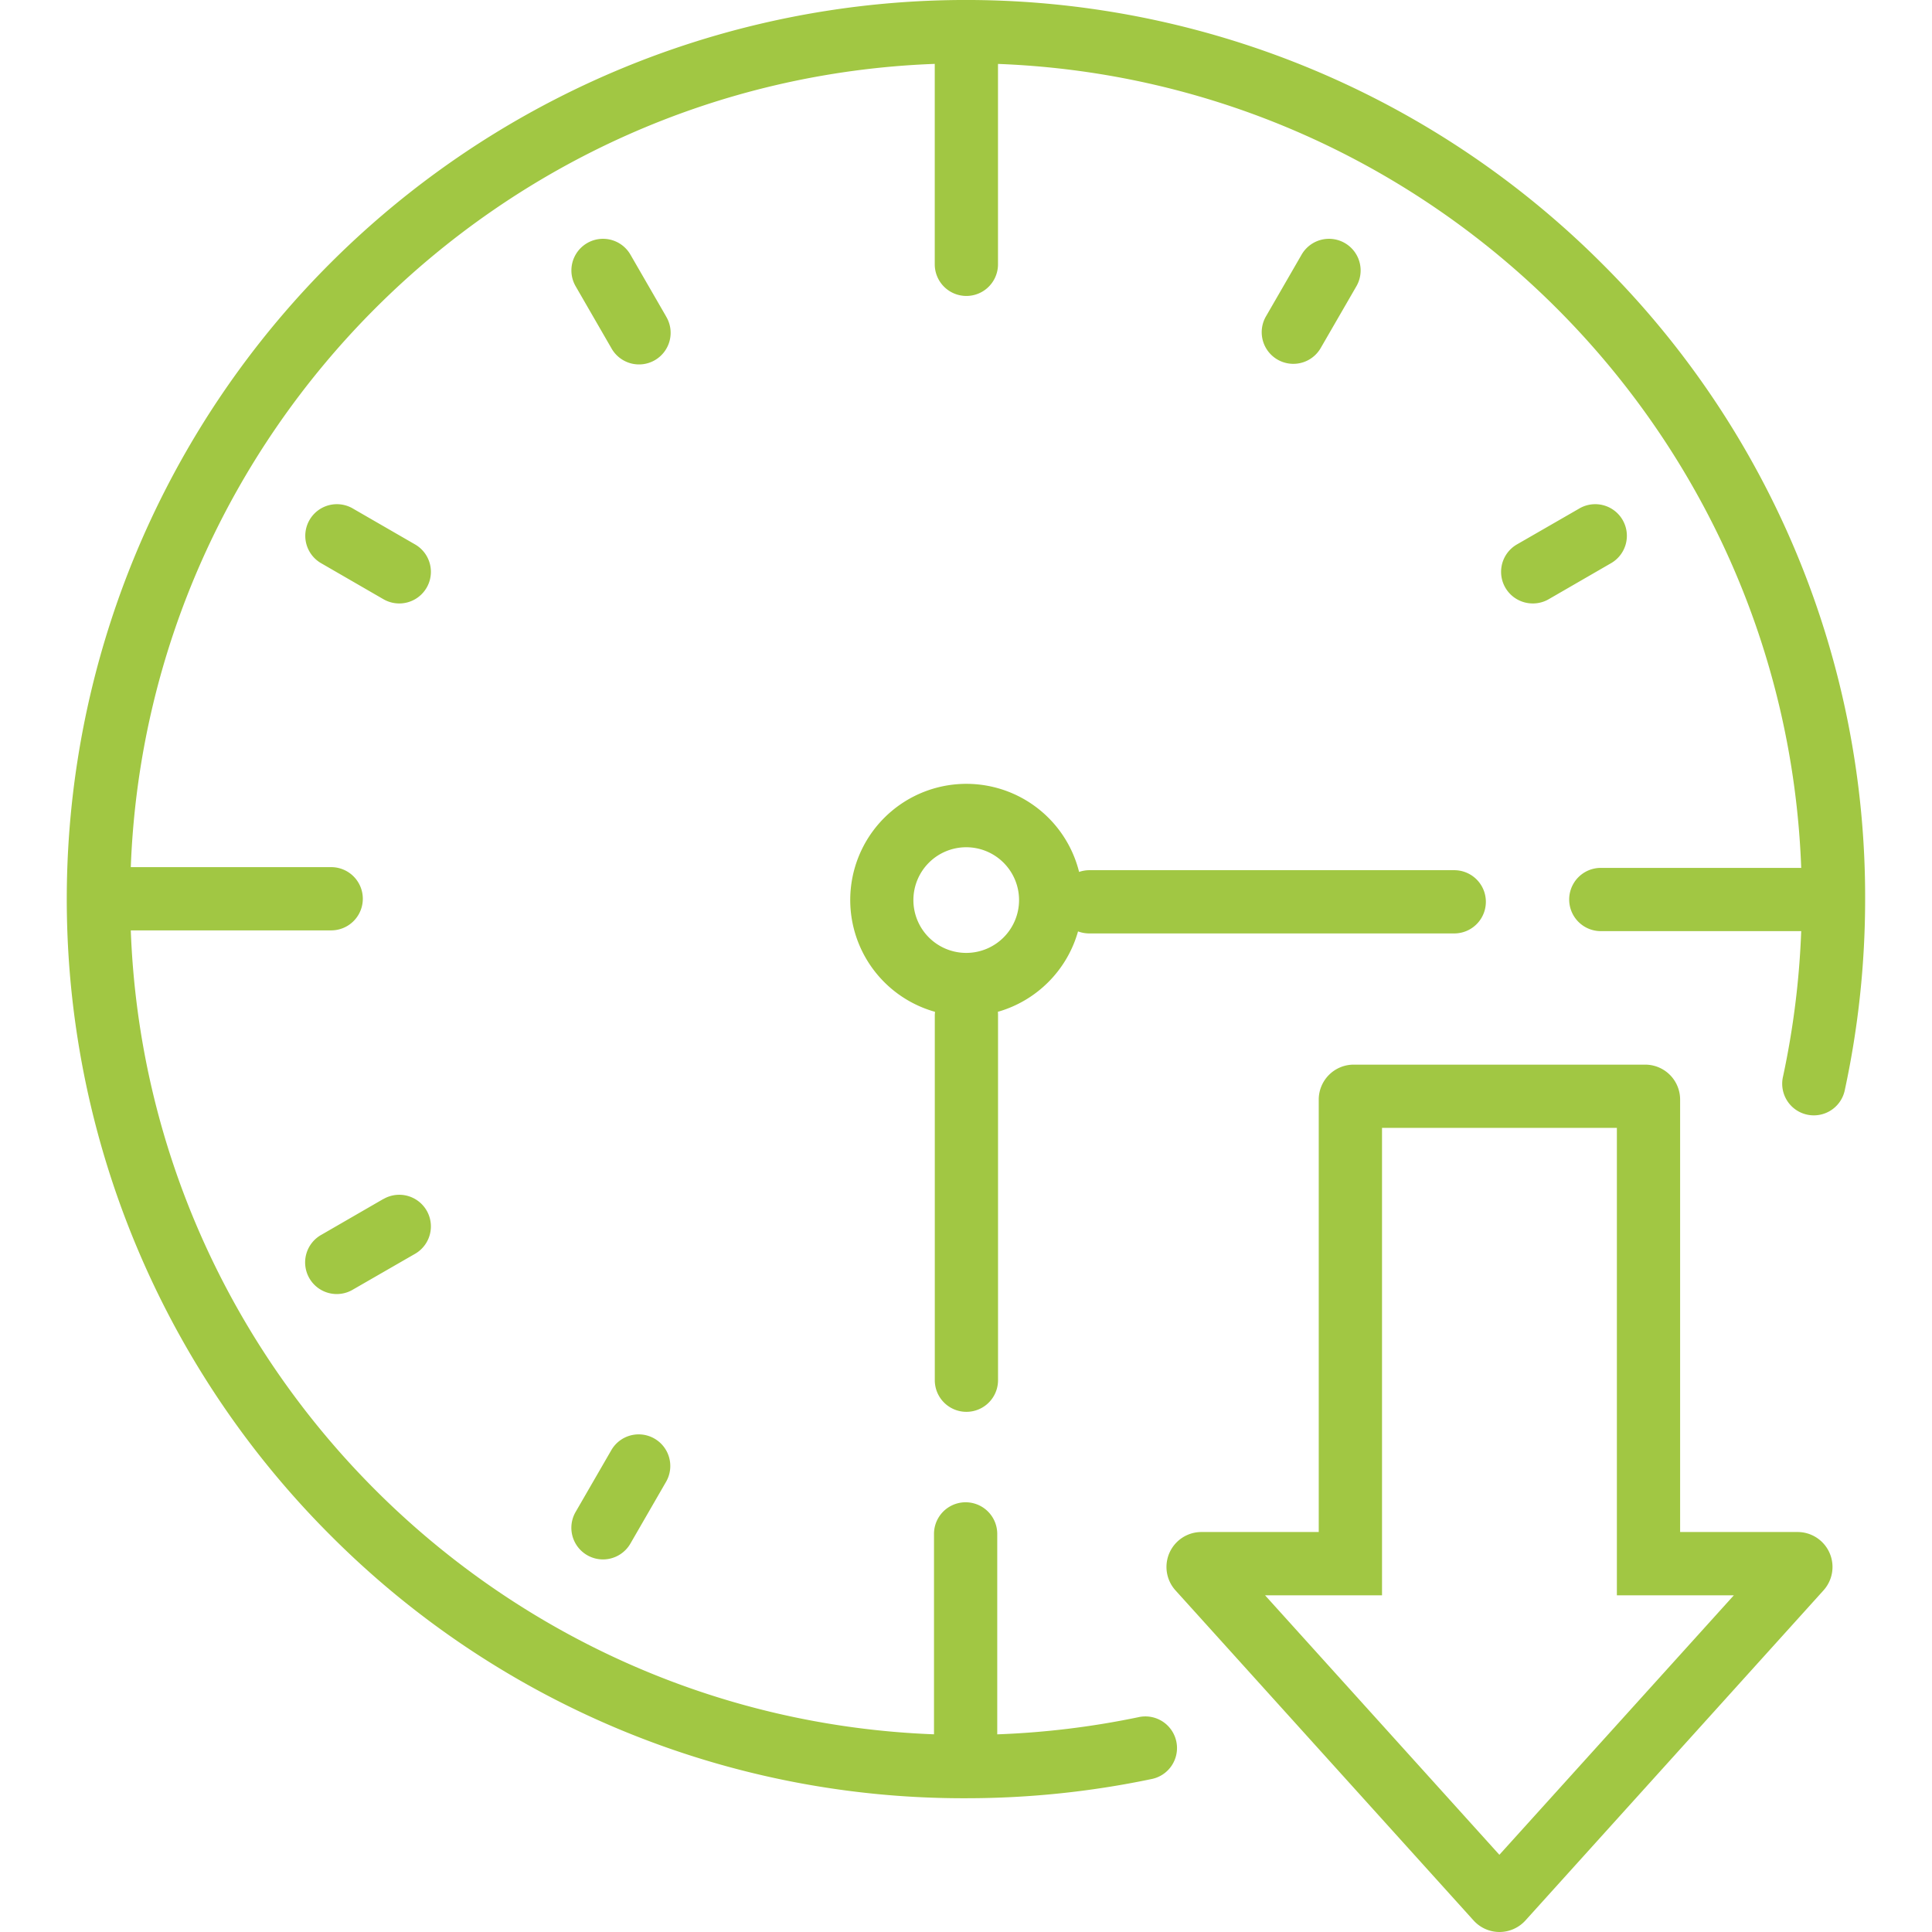
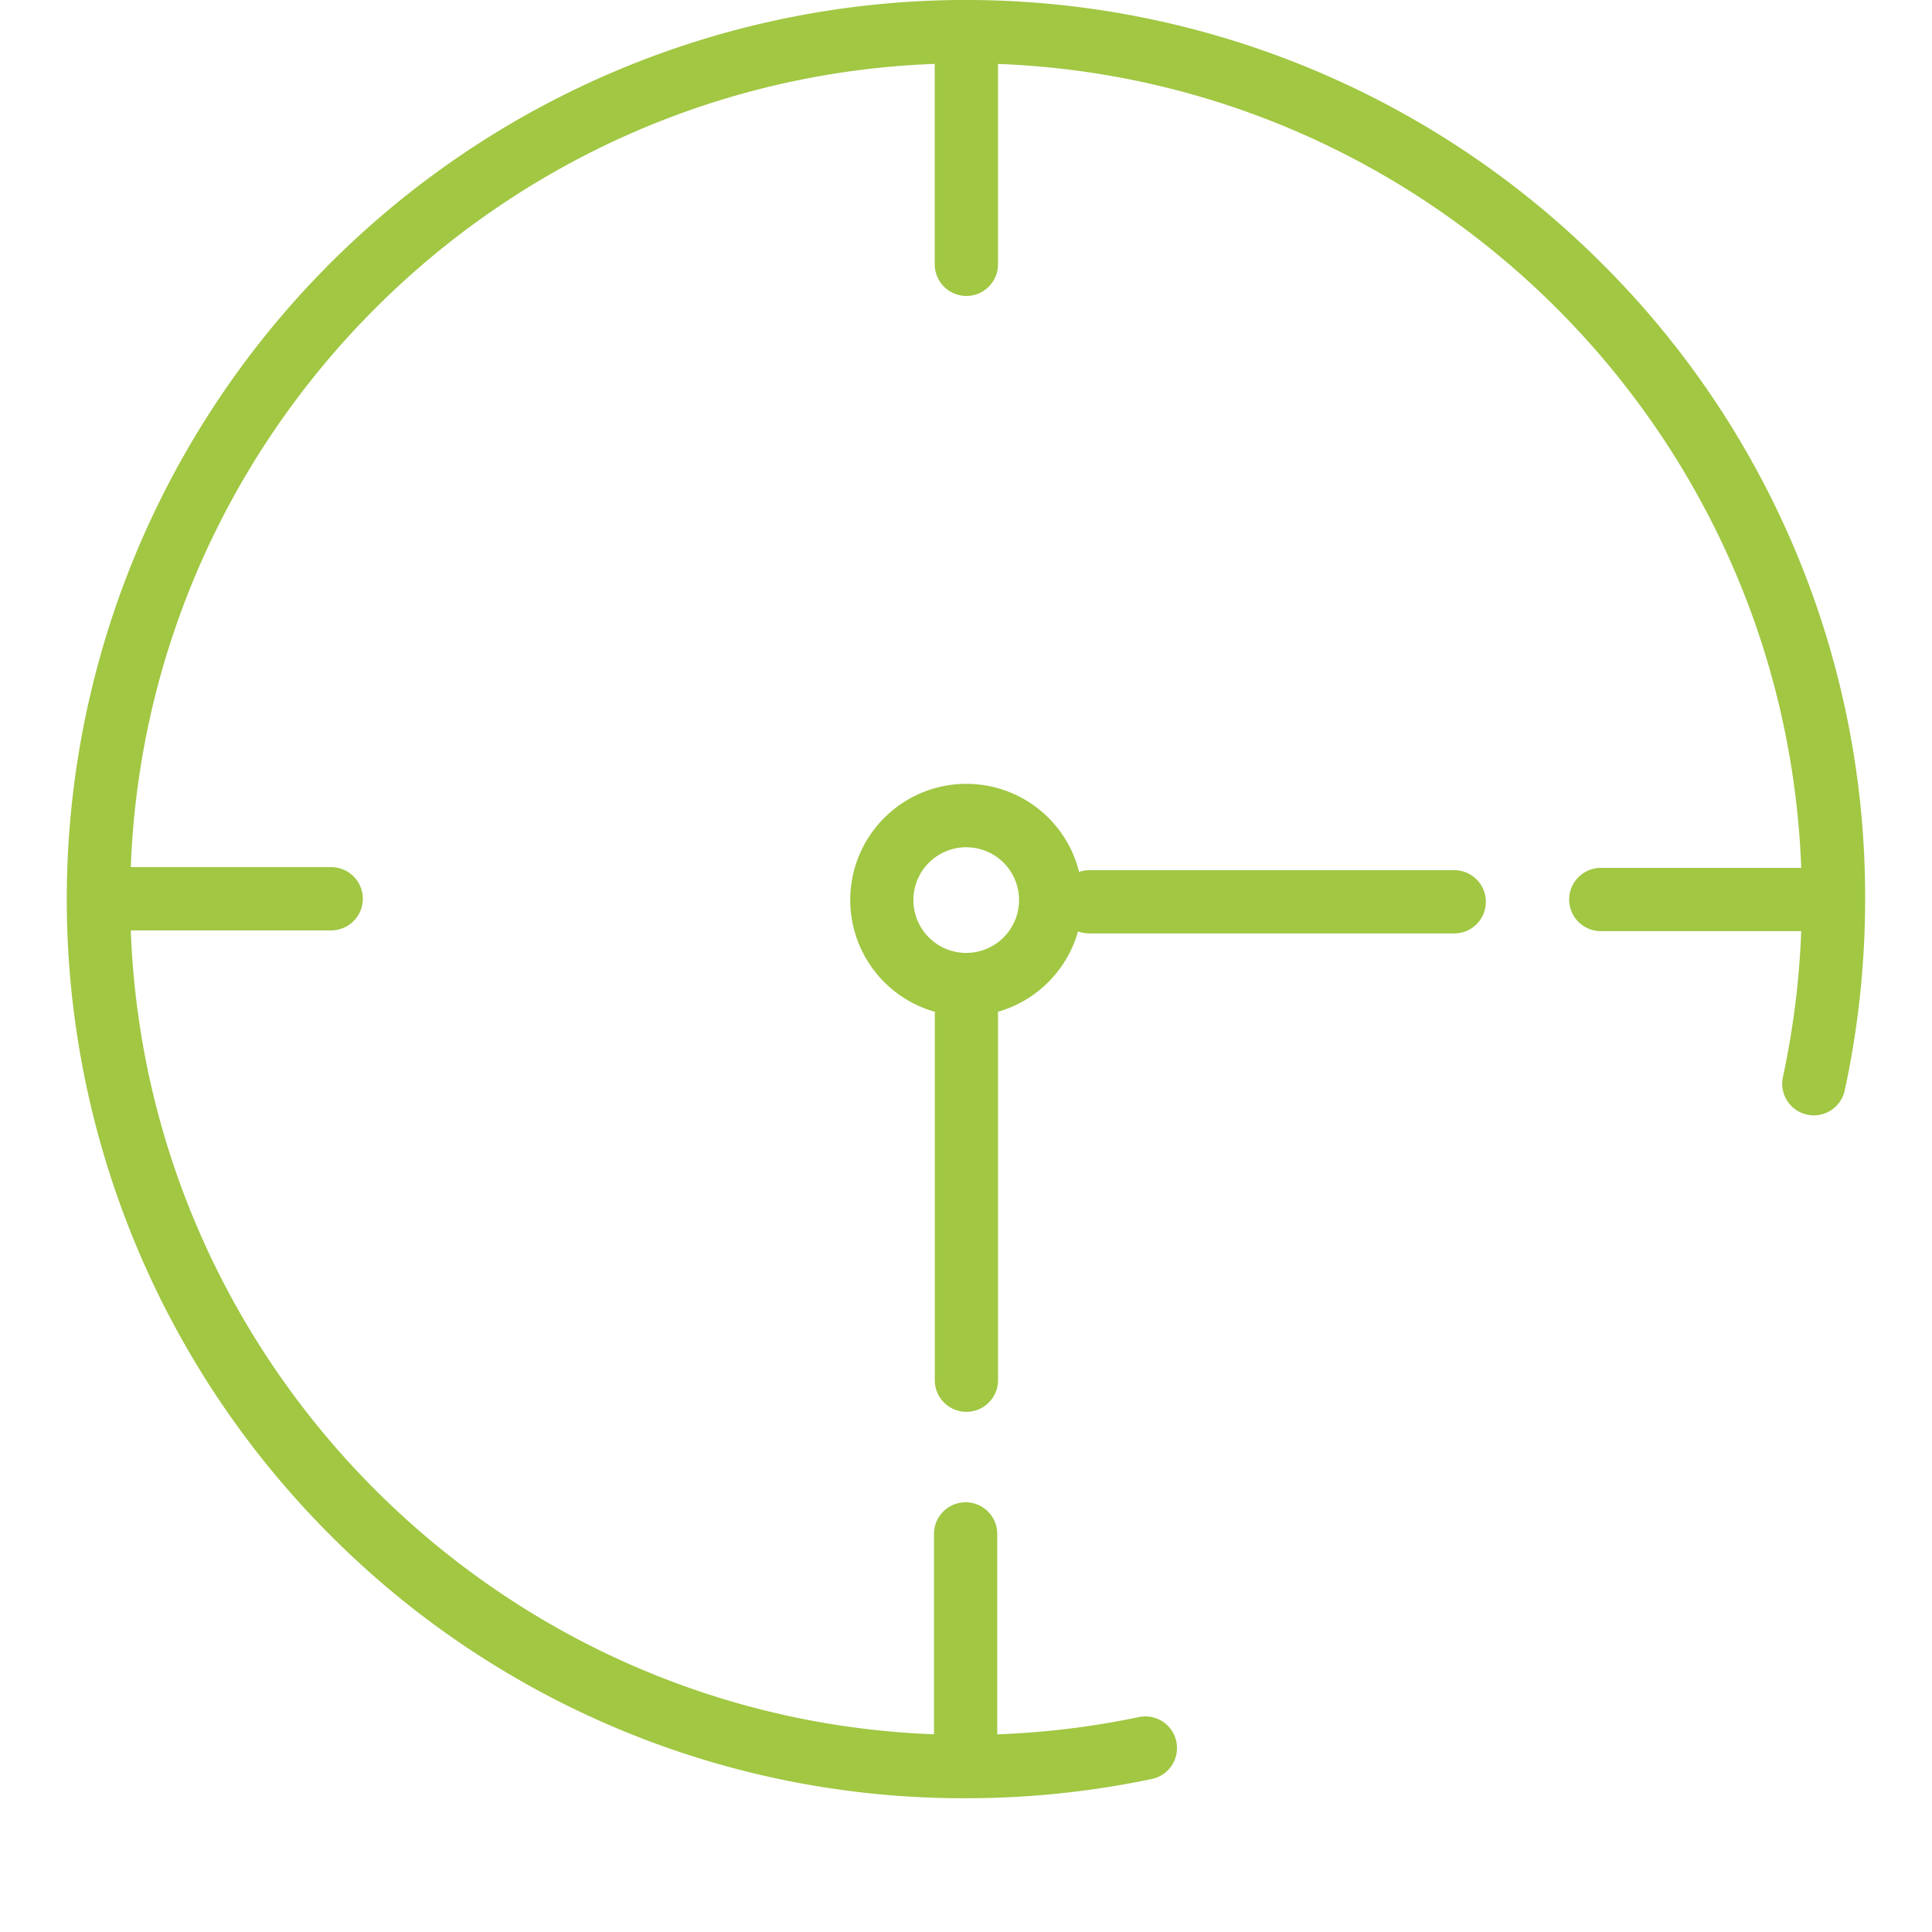
<svg xmlns="http://www.w3.org/2000/svg" version="1.1" width="512" height="512" x="0" y="0" viewBox="0 0 512 512" style="enable-background:new 0 0 512 512" xml:space="preserve" class="">
  <g>
    <path d="M285.69 246.83a8.54 8.54 0 0 0 3 .54h96.7a8.38 8.38 0 0 0 0-16.76h-96.7a8.44 8.44 0 0 0-2.72.46 30.78 30.78 0 1 0-38.19 37.07c0 .31-.05.62-.05.93v96.7a8.38 8.38 0 0 0 8.38 8.38 8.38 8.38 0 0 0 8.38-8.38v-96.7c0-.31 0-.62-.05-.93a30.9 30.9 0 0 0 21.25-21.31zm-29.63 5.7a14 14 0 1 1 14-14 14 14 0 0 1-14 14z" fill="#a1c743" opacity="1" data-original="#000000" class="" />
    <path d="M424.49 69.79a238.28 238.28 0 1 0-337 337A236.7 236.7 0 0 0 256 476.55a239.54 239.54 0 0 0 49.05-5.06 8.38 8.38 0 1 0-3.43-16.4 223 223 0 0 1-37.34 4.53V406.5a8.38 8.38 0 1 0-16.76 0v53.11C132 455.24 38.93 362.06 34.66 246.56h53.11a8.38 8.38 0 1 0 0-16.76H34.66C39 114.32 132.21 21.2 247.72 16.93v53.12a8.38 8.38 0 1 0 16.76 0V16.94C380 21.31 473.07 114.49 477.34 230h-53.11a8.38 8.38 0 0 0 0 16.76h53.11a223.32 223.32 0 0 1-4.81 38.5 8.38 8.38 0 1 0 16.38 3.53 239.74 239.74 0 0 0 5.37-50.5 236.73 236.73 0 0 0-69.79-168.5z" fill="#a1c743" opacity="1" data-original="#000000" class="" />
-     <path d="m176.52 83.85-9.45-16.37a8.38 8.38 0 1 0-14.52 8.38L162 92.23a8.38 8.38 0 1 0 14.51-8.38zM110 144.28l-16.37-9.45a8.38 8.38 0 1 0-8.38 14.51l16.37 9.46a8.38 8.38 0 0 0 8.38-14.52zM406.24 159.92a8.35 8.35 0 0 0 4.18-1.12l16.37-9.46a8.38 8.38 0 1 0-8.38-14.51L402 144.28a8.38 8.38 0 0 0 4.2 15.64zM101.58 317.75l-16.37 9.46a8.38 8.38 0 1 0 8.38 14.51l16.41-9.45a8.38 8.38 0 0 0-8.38-14.52zM342.73 96.42a8.36 8.36 0 0 0 7.27-4.19l9.46-16.37a8.38 8.38 0 0 0-14.52-8.38l-9.45 16.37a8.38 8.38 0 0 0 7.25 12.57zM173.45 381.25a8.37 8.37 0 0 0-11.45 3.07l-9.46 16.37a8.38 8.38 0 0 0 14.52 8.38l9.45-16.37a8.38 8.38 0 0 0-3.06-11.45zM476.35 406h-31.1V291.39a9.26 9.26 0 0 0-9.26-9.25h-77.25a9.27 9.27 0 0 0-9.26 9.25V406h-31.1a9.26 9.26 0 0 0-6.87 15.46l79 87.48a9.27 9.27 0 0 0 6.87 3.06 9.29 9.29 0 0 0 6.87-3.05l79-87.49a9.26 9.26 0 0 0-6.9-15.46zm-79 85.54-62.1-68.77h31V298.9h62.24v123.87h31z" fill="#a1c743" opacity="1" data-original="#000000" class="" />
  </g>
</svg>